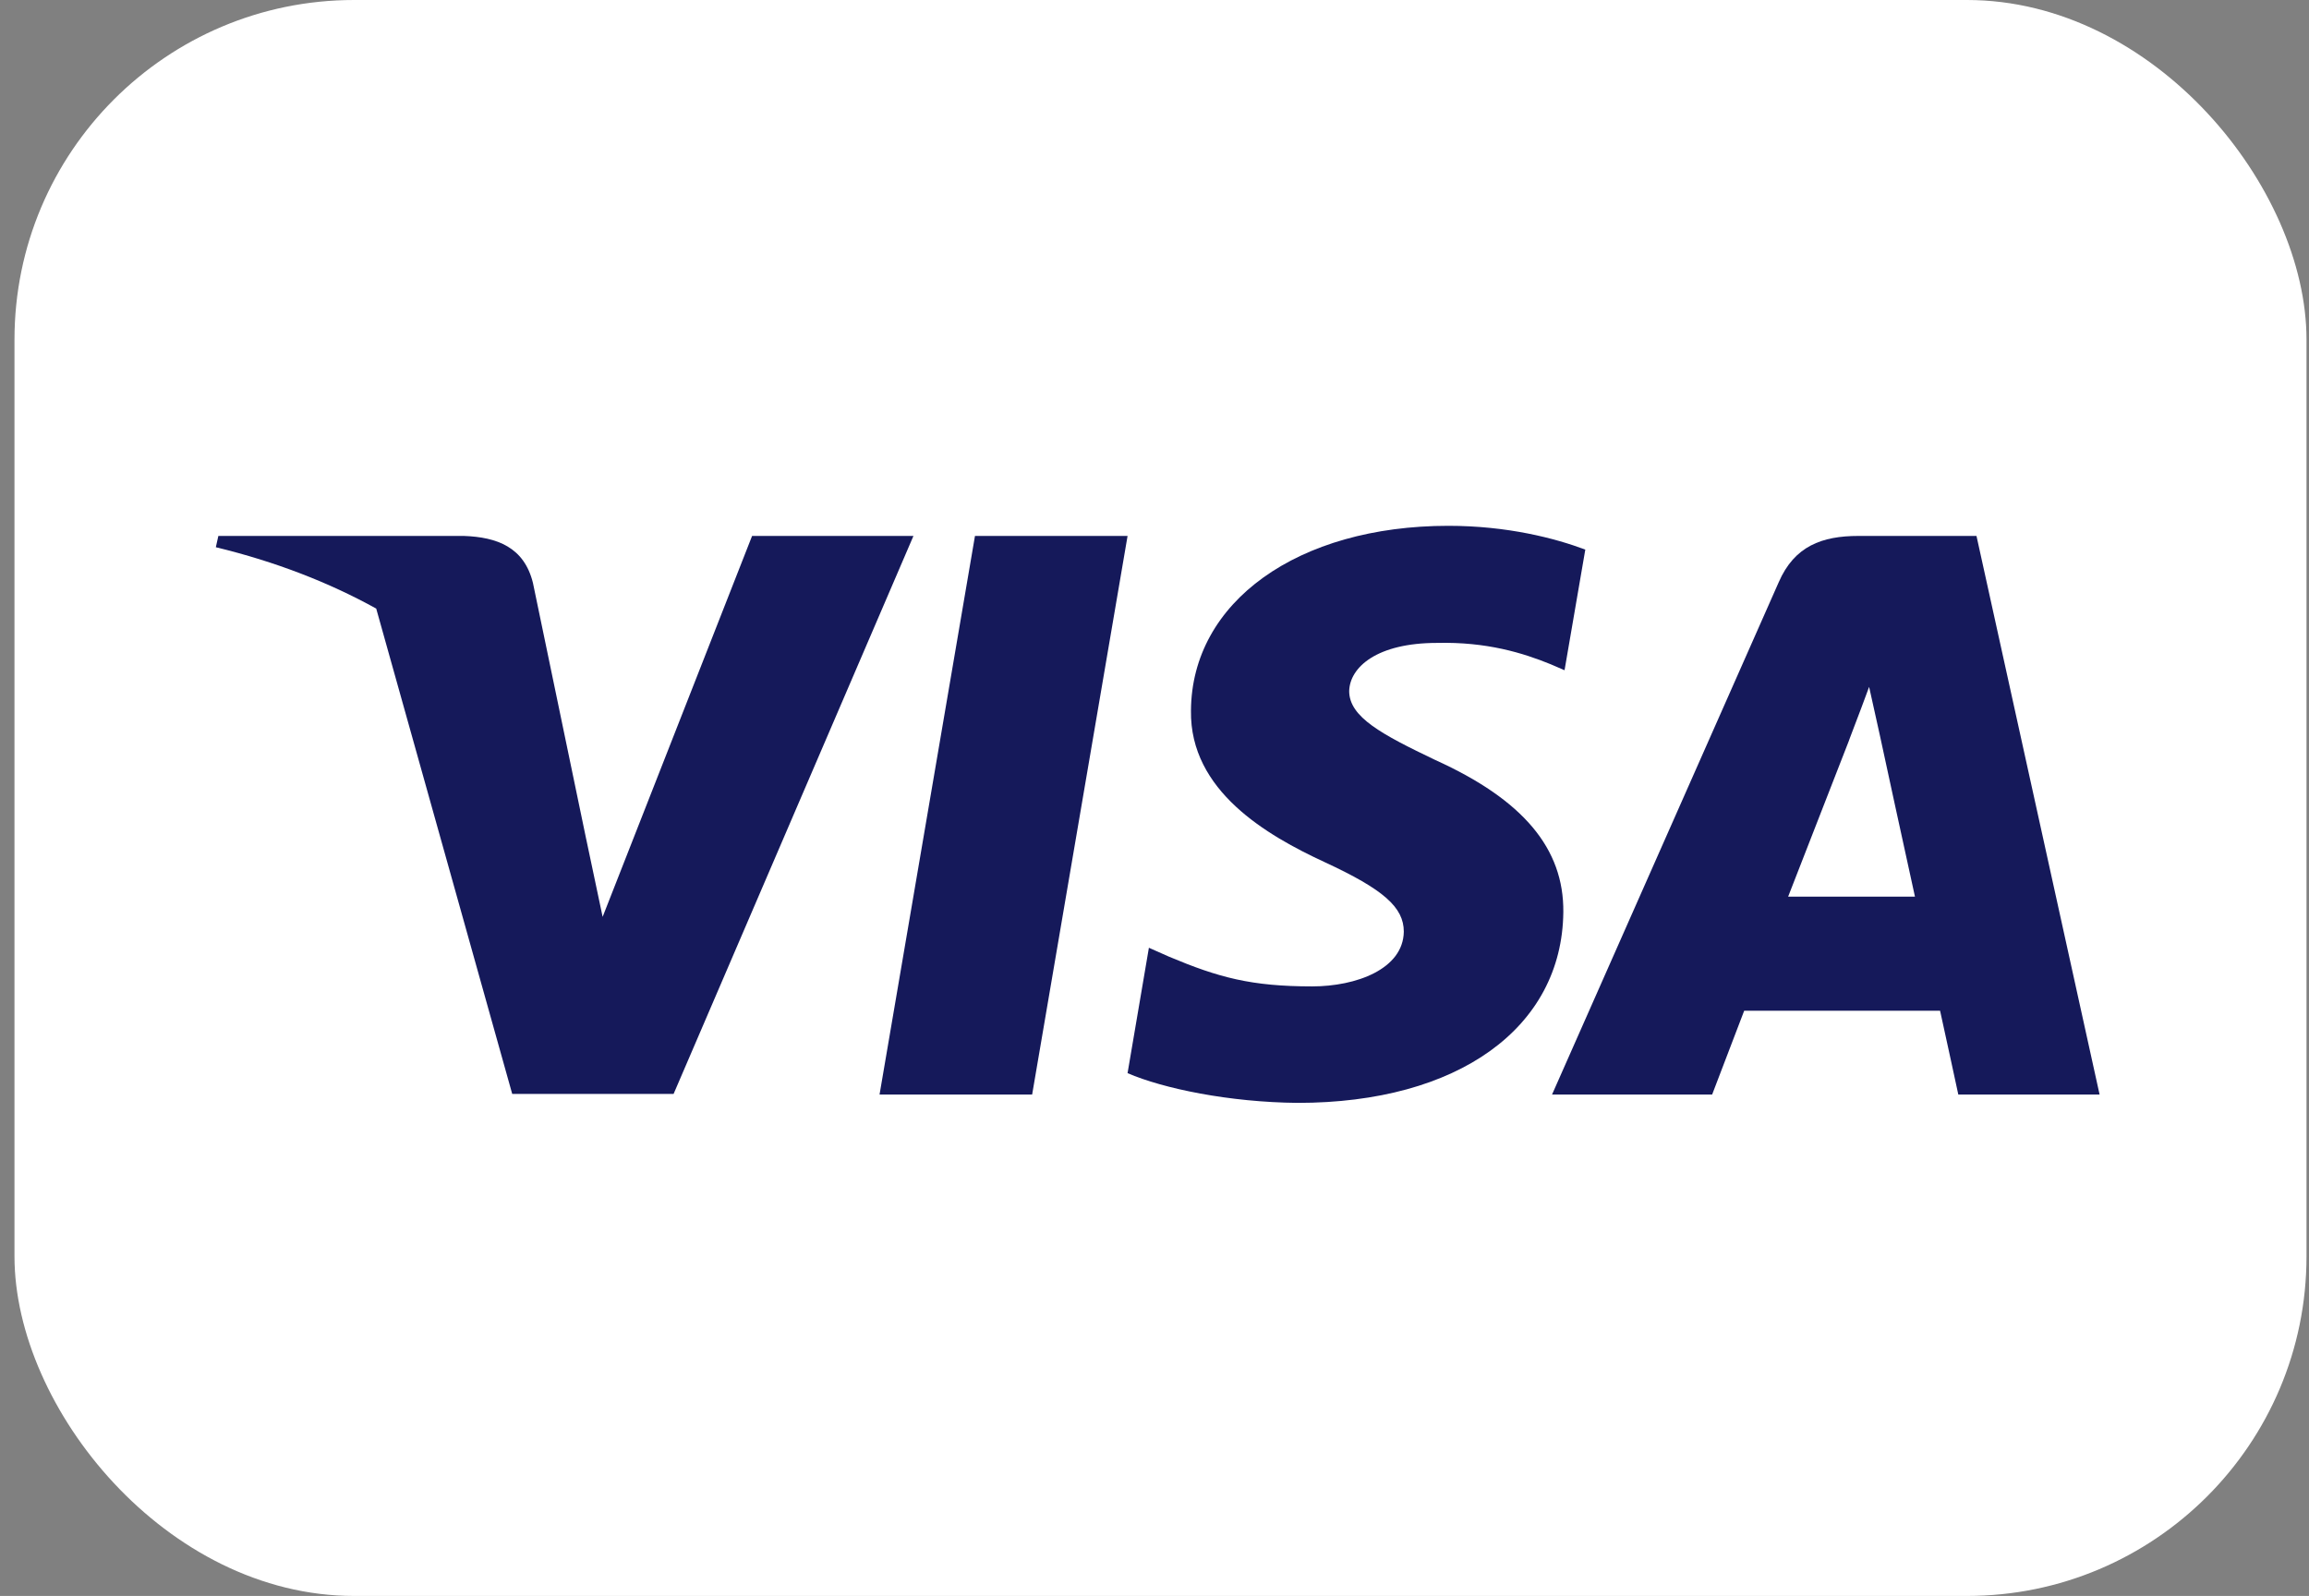
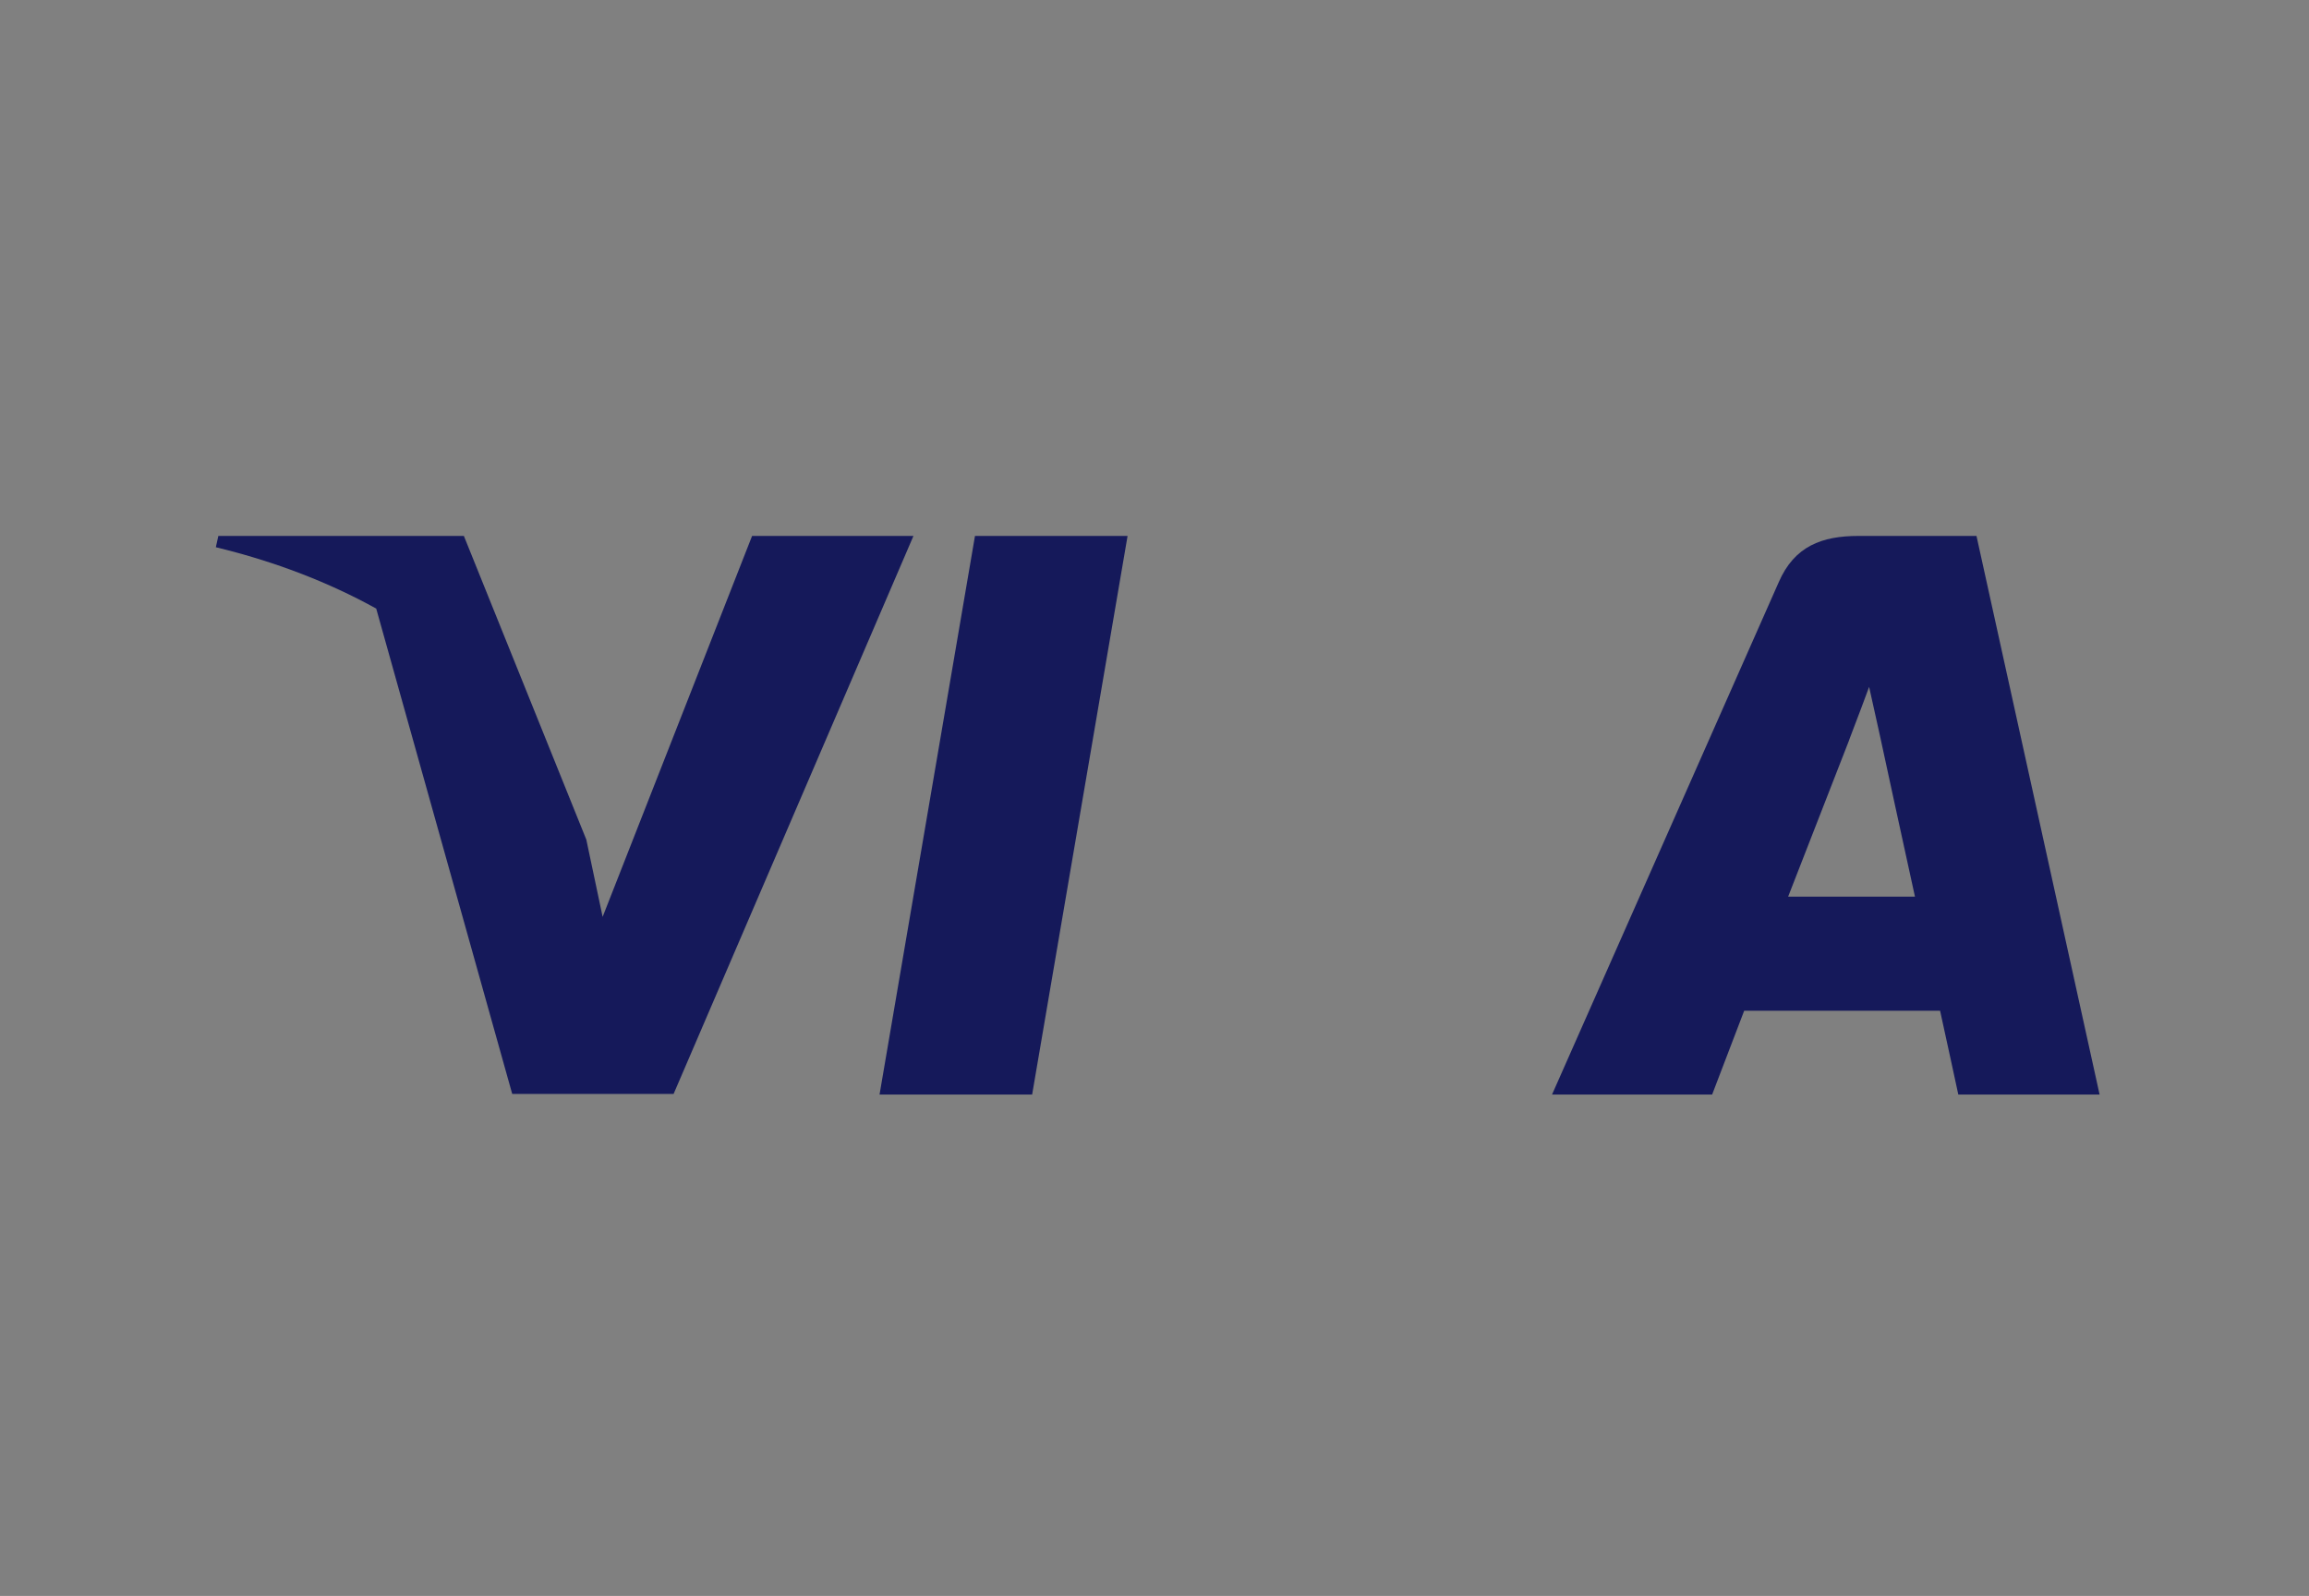
<svg xmlns="http://www.w3.org/2000/svg" width="136" height="94" viewBox="0 0 136 94" fill="none">
  <rect x="0" y="0" width="136" height="94" fill="#808080" stroke="none" />
-   <rect x="0.853" width="135" height="94" rx="20" fill="white" />
  <path d="M60.793 64.468H51.805L57.426 31.566H66.414L60.793 64.468Z" fill="#15195A" />
-   <path d="M93.374 32.371C91.601 31.705 88.789 30.97 85.312 30.97C76.437 30.97 70.186 35.45 70.148 41.855C70.074 46.581 74.623 49.206 78.025 50.781C81.502 52.391 82.684 53.442 82.684 54.877C82.649 57.082 79.875 58.098 77.287 58.098C73.698 58.098 71.776 57.574 68.854 56.347L67.67 55.822L66.413 63.208C68.521 64.117 72.404 64.923 76.437 64.959C85.867 64.959 92.007 60.548 92.08 53.722C92.116 49.977 89.714 47.107 84.535 44.762C81.392 43.257 79.467 42.241 79.467 40.701C79.504 39.301 81.095 37.867 84.644 37.867C87.566 37.796 89.712 38.461 91.339 39.126L92.152 39.476L93.374 32.371Z" fill="#15195A" />
  <path fill-rule="evenodd" clip-rule="evenodd" d="M109.463 31.566H116.415L123.666 64.468H115.344C115.344 64.468 114.529 60.687 114.271 59.532H102.732C102.398 60.407 100.845 64.468 100.845 64.468H91.415L104.765 34.296C105.69 32.161 107.319 31.566 109.463 31.566ZM108.909 43.607C108.909 43.607 106.061 50.922 105.321 52.812H112.791C112.422 51.167 110.72 43.292 110.72 43.292L110.091 40.457C109.827 41.187 109.444 42.19 109.186 42.867C109.012 43.326 108.894 43.635 108.909 43.607Z" fill="#15195A" />
-   <path fill-rule="evenodd" clip-rule="evenodd" d="M12.861 31.566H27.322C29.282 31.636 30.872 32.231 31.39 34.332L34.532 49.447C34.533 49.449 34.533 49.45 34.534 49.452L35.495 54.002L44.298 31.566H53.802L39.674 64.433H30.17L22.159 35.845C19.395 34.315 16.24 33.085 12.713 32.231L12.861 31.566Z" fill="#15195A" />
+   <path fill-rule="evenodd" clip-rule="evenodd" d="M12.861 31.566H27.322L34.532 49.447C34.533 49.449 34.533 49.45 34.534 49.452L35.495 54.002L44.298 31.566H53.802L39.674 64.433H30.17L22.159 35.845C19.395 34.315 16.24 33.085 12.713 32.231L12.861 31.566Z" fill="#15195A" />
</svg>